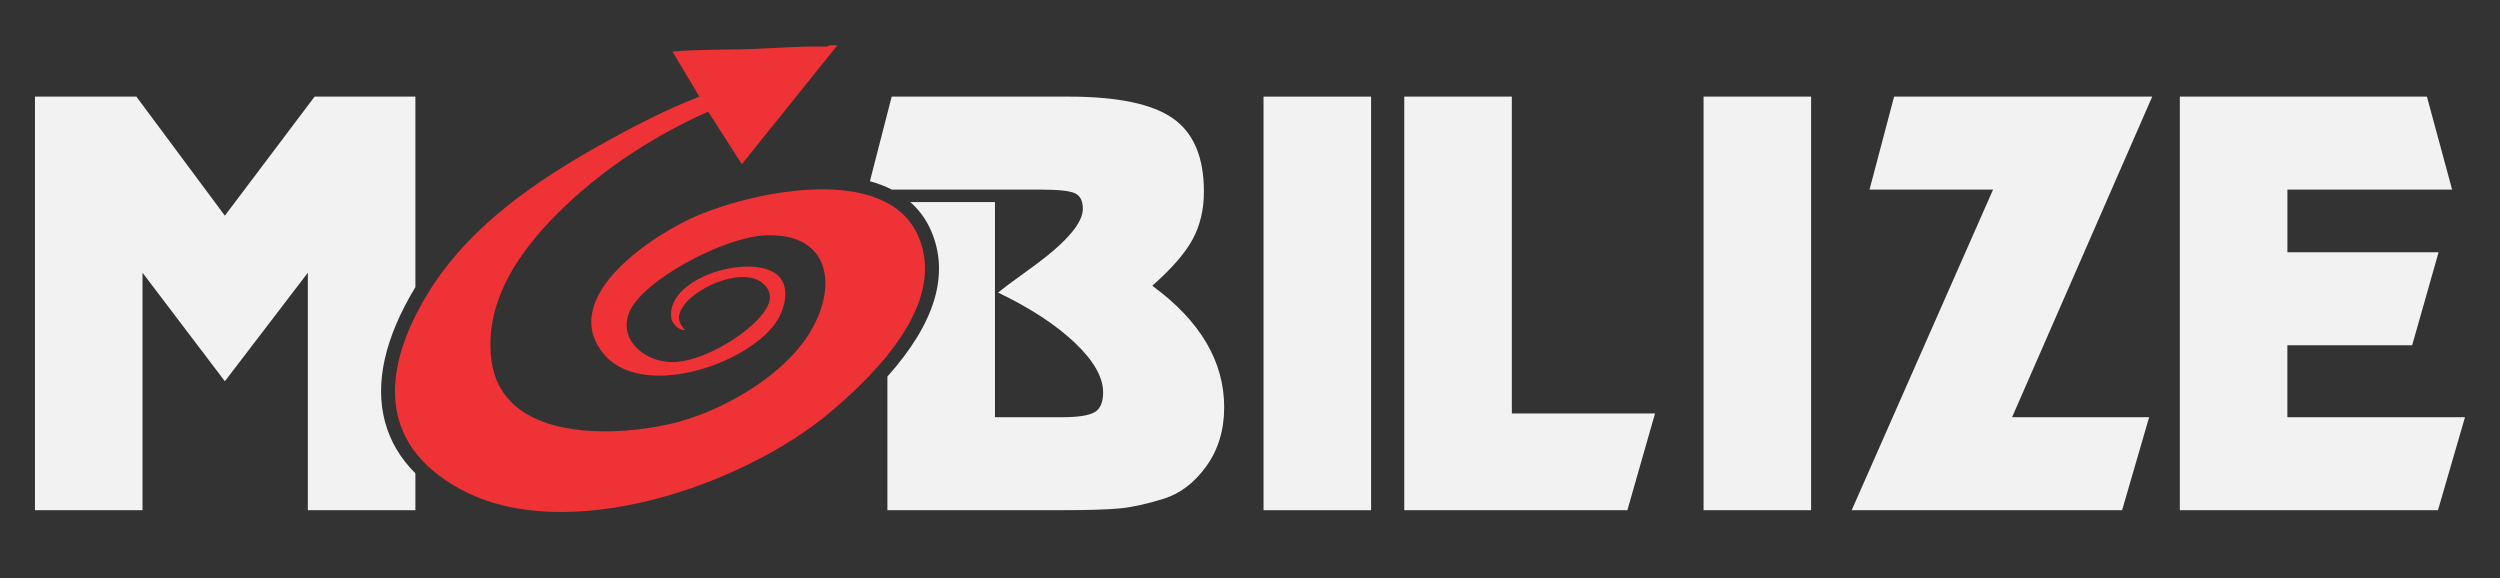
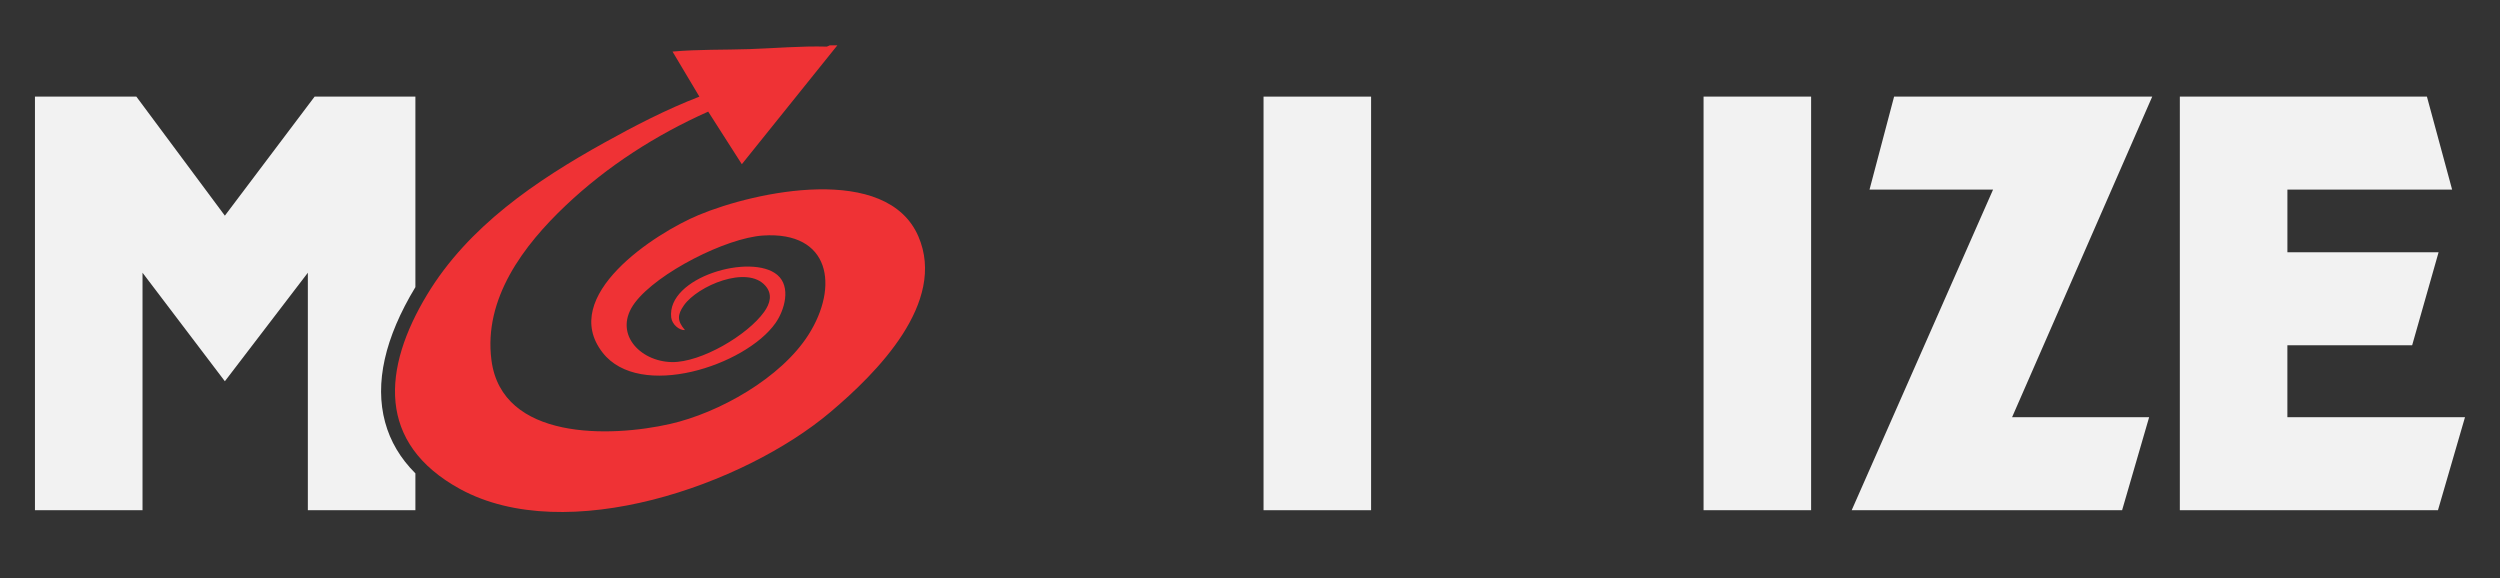
<svg xmlns="http://www.w3.org/2000/svg" id="Layer_1" data-name="Layer 1" viewBox="0 0 1080 249.86">
  <rect x="0" y="0" width="1080" height="249.86" fill="#333333" stroke="none" />
  <defs>
    <style>
      .cls-1 {
        fill: #f2f2f2;
      }

      .cls-2 {
        fill: #ef3235;
      }
    </style>
  </defs>
  <path class="cls-1" d="M179.45,124.05V41.74h-43.54l-38.77,51.43-38.23-51.43H15.1v178.67h46.47v-102.59l35.57,46.88,35.85-46.88v102.59h46.46v-15.92c-6.48-6.46-10.87-13.87-13.1-22.16-4.53-16.8-.14-36.38,13.06-58.22.01-.02.02-.04.04-.06Z" />
-   <path class="cls-1" d="M497.79,123.44c8.49-7.5,14.34-14.24,17.52-20.22,3.19-5.98,4.78-12.81,4.78-20.5,0-14.82-4.47-25.35-13.41-31.6-8.94-6.25-23.94-9.38-45-9.38h-76.47l-9.41,36.54c3.45.94,6.61,2.16,9.49,3.64h64.71c7.43,0,12.25.54,14.47,1.61,2.21,1.07,3.32,3.3,3.32,6.7,0,5.89-6.55,13.75-19.65,23.57l-12.48,9.11-4.51,3.48c13.8,6.61,24.82,13.79,33.05,21.56,8.23,7.77,12.35,14.96,12.35,21.57,0,4.28-1.24,7.14-3.72,8.57-2.48,1.43-7.08,2.14-13.81,2.14h-29.2v-92.95h-36.58c3.88,3.42,6.89,7.57,9,12.44,8.11,18.75,1.76,39.85-18.88,62.95v57.74h73.54c12.74,0,21.77-.26,27.08-.8,5.31-.54,11.55-1.92,18.72-4.15,7.17-2.23,13.32-6.92,18.45-14.07,5.13-7.14,7.7-15.62,7.7-25.44,0-19.83-10.35-37.33-31.06-52.51Z" />
  <path class="cls-1" d="M592.31,41.74v178.67h-46.46V41.74h46.46Z" />
-   <path class="cls-1" d="M653.11,41.74v136.89h61.86l-11.95,41.79h-96.38V41.74h46.46Z" />
  <path class="cls-1" d="M782.4,41.74v178.67h-46.46V41.74h46.46Z" />
  <path class="cls-1" d="M818.25,41.74h111.51l-60.54,138.49h59.21l-11.68,40.18h-116.82l61.07-138.49h-53.37l10.62-40.18Z" />
  <path class="cls-1" d="M1048.43,41.74l10.89,40.18h-71.16v27.06h65.31l-11.42,40.18h-53.9v31.07h76.73l-11.68,40.18h-111.51V41.74h106.73Z" />
-   <path class="cls-2" d="M361.75,19.57l-41.28,51.37-14.53-22.72c-22.64,10.12-43.55,23.5-61.56,40.56-18.17,17.2-35.53,40.12-32.08,66.79,4.49,34.76,51.36,33.43,77.15,27.59,21.2-4.8,47.9-19.84,59.78-38.5,13.34-20.95,9.46-44.83-19.62-42.91-15.95,1.05-45.56,16.09-55.28,28.95-9.81,12.98,1.93,25.47,15.9,25.72,12.56.22,32.67-11.58,39.9-21.71,2.55-3.58,3.71-7.6.53-11.25-7.88-9.08-29.28.03-35.19,8.42-2.92,4.15-2.96,6.78.44,10.72-2.56.17-5.6-2.55-5.94-5.4-2.09-17.46,34.67-28.01,45.88-18.4,5.97,5.12,3.11,15.18-.85,20.79-12.95,18.37-58.61,33.37-74.68,12.73-19.07-24.5,22.51-51.51,41.55-59.45,24.6-10.26,81.21-22.32,94.87,9.25,12.39,28.66-18.03,59.04-37.98,75.88-37.45,31.63-114.1,58.35-159.97,33.28-36.21-19.79-33.51-52.18-14.24-84.05,17.77-29.39,47.03-49.22,76.48-65.57,13.3-7.39,26.91-14.42,41.11-19.91l-11.61-19.47c10.98-.99,22.15-.69,33.2-1.06s22.28-1.4,33.47-1.08l1.31-.56h3.24Z" />
+   <path class="cls-2" d="M361.75,19.57l-41.28,51.37-14.53-22.72c-22.64,10.12-43.55,23.5-61.56,40.56-18.17,17.2-35.53,40.12-32.08,66.79,4.49,34.76,51.36,33.43,77.15,27.59,21.2-4.8,47.9-19.84,59.78-38.5,13.34-20.95,9.46-44.83-19.62-42.91-15.95,1.05-45.56,16.09-55.28,28.95-9.81,12.98,1.93,25.47,15.9,25.72,12.56.22,32.67-11.58,39.9-21.71,2.55-3.58,3.71-7.6.53-11.25-7.88-9.08-29.28.03-35.19,8.42-2.92,4.15-2.96,6.78.44,10.72-2.56.17-5.6-2.55-5.94-5.4-2.09-17.46,34.67-28.01,45.88-18.4,5.97,5.12,3.11,15.18-.85,20.79-12.95,18.37-58.61,33.37-74.68,12.73-19.07-24.5,22.51-51.51,41.55-59.45,24.6-10.26,81.21-22.32,94.87,9.25,12.39,28.66-18.03,59.04-37.98,75.88-37.45,31.63-114.1,58.35-159.97,33.28-36.21-19.79-33.51-52.18-14.24-84.05,17.77-29.39,47.03-49.22,76.48-65.57,13.3-7.39,26.91-14.42,41.11-19.91l-11.61-19.47c10.98-.99,22.15-.69,33.2-1.06s22.28-1.4,33.47-1.08l1.31-.56Z" />
</svg>